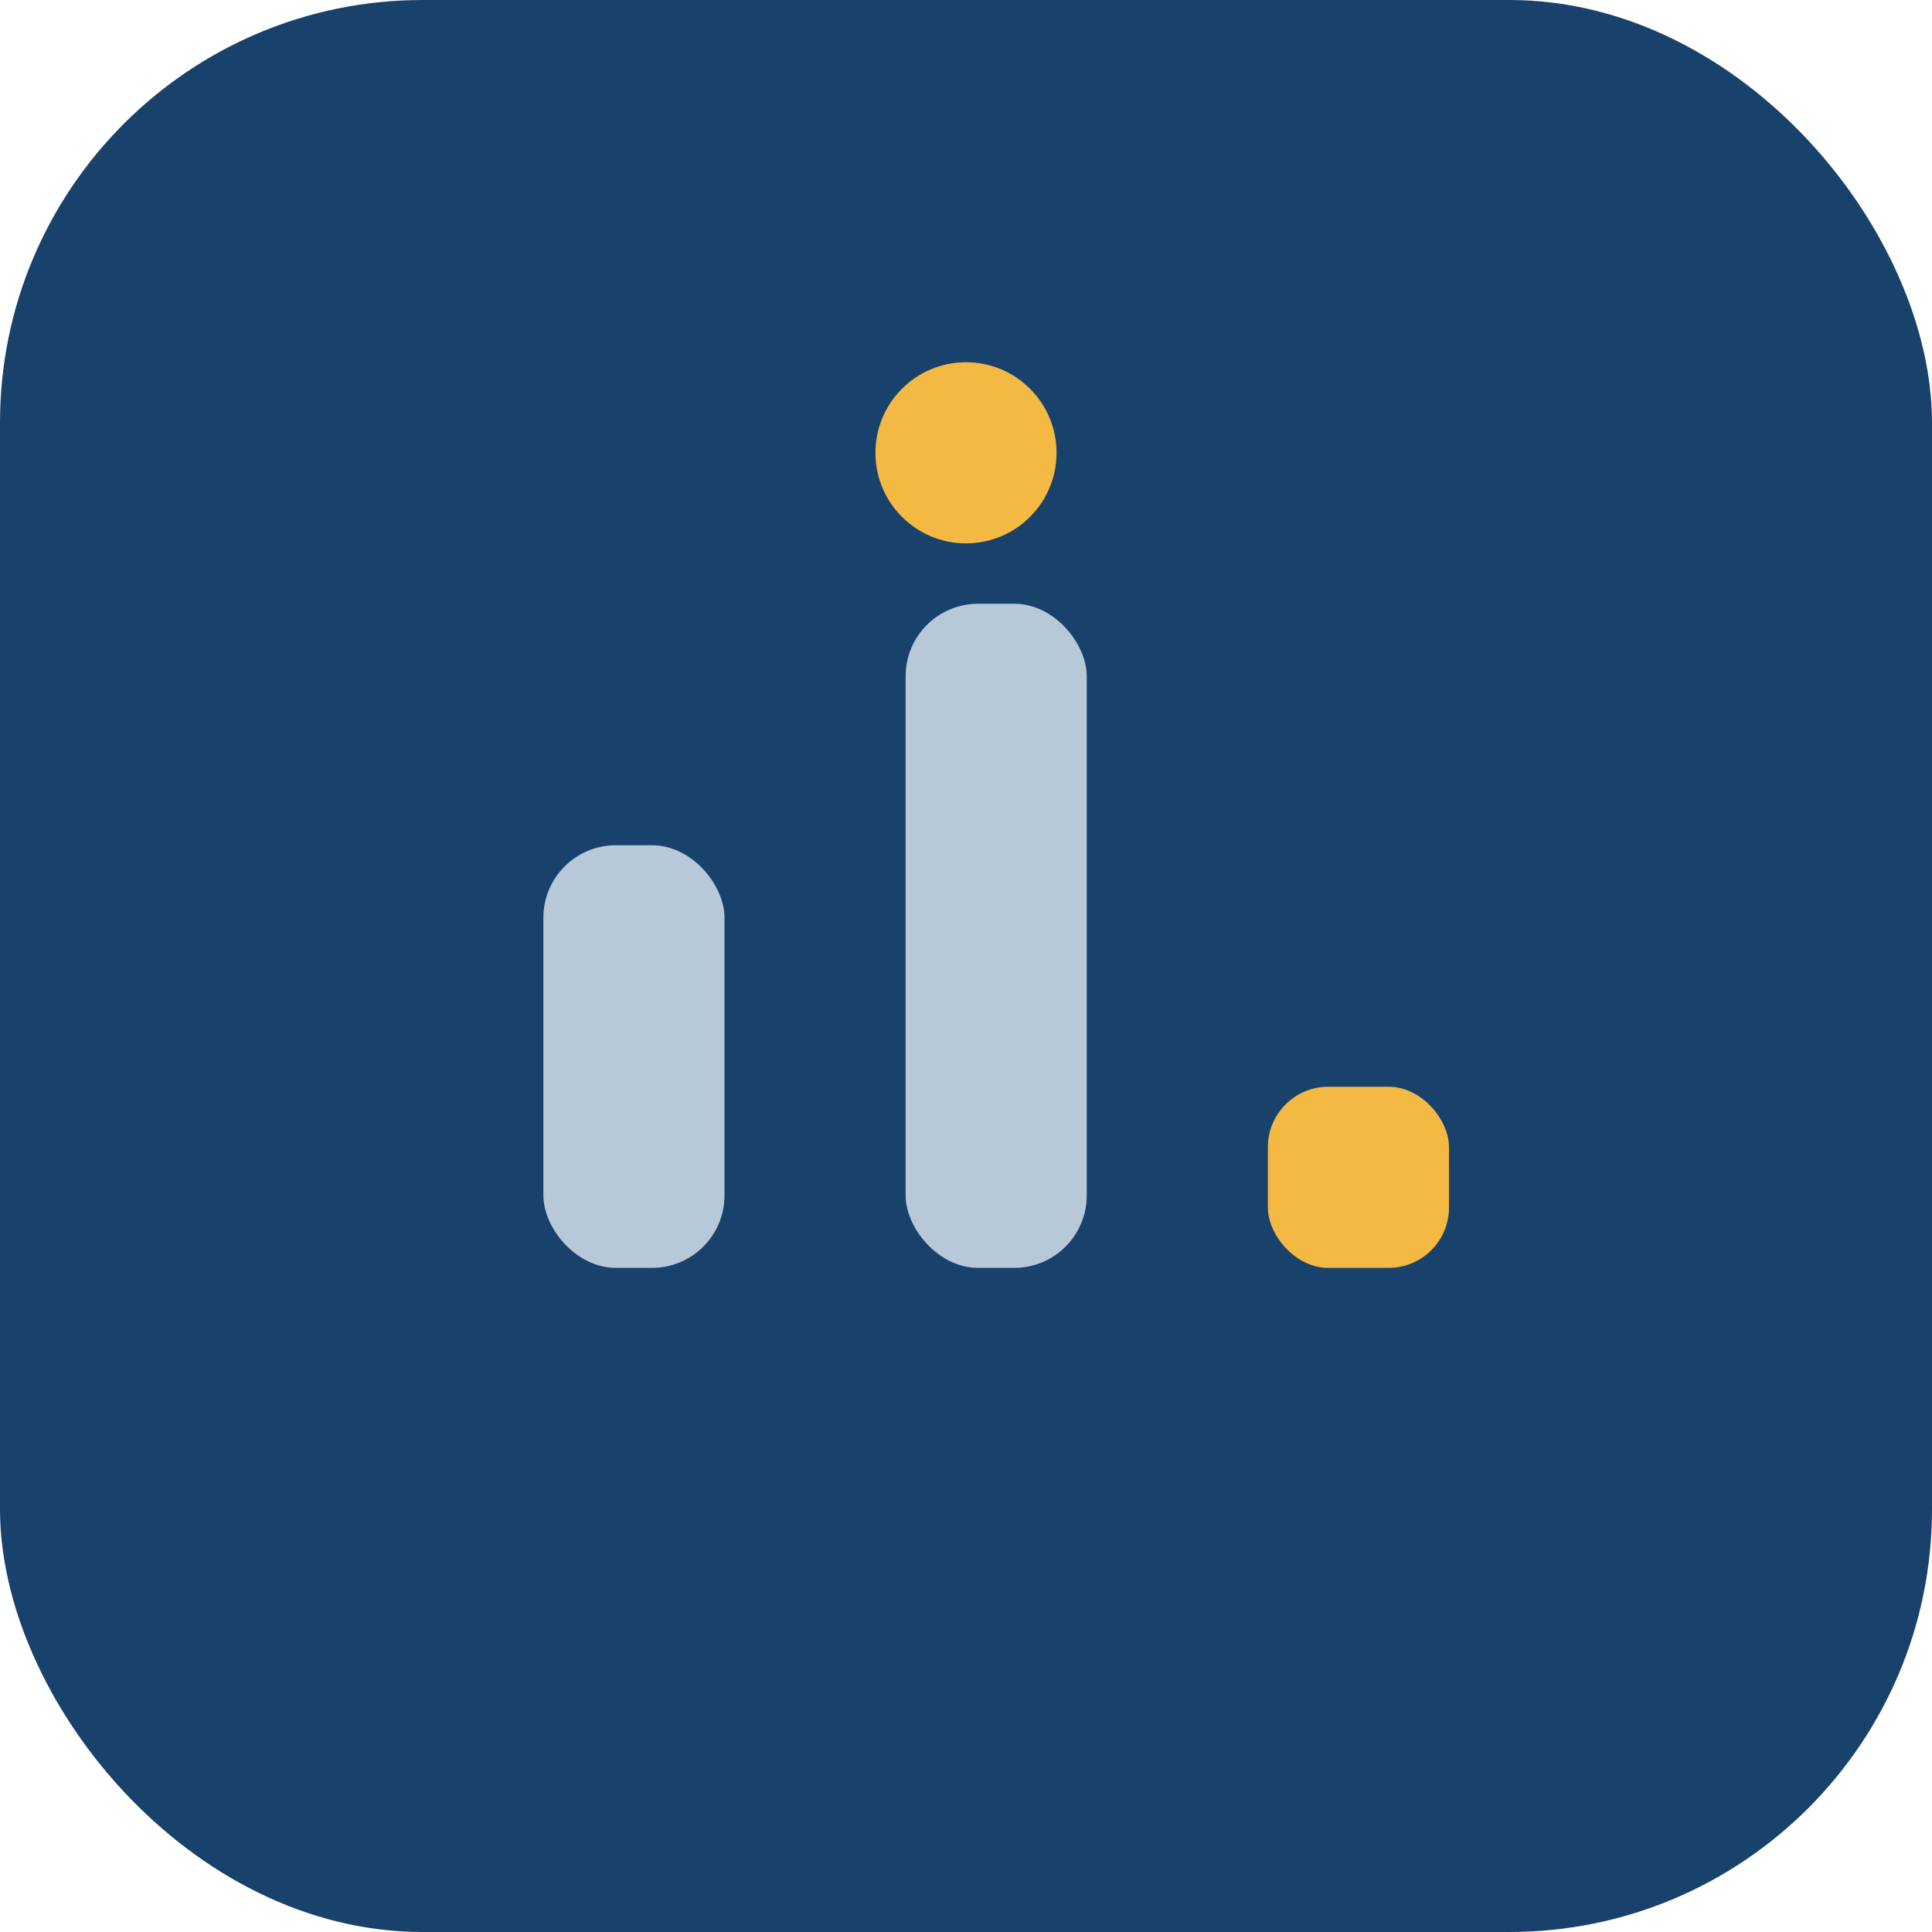
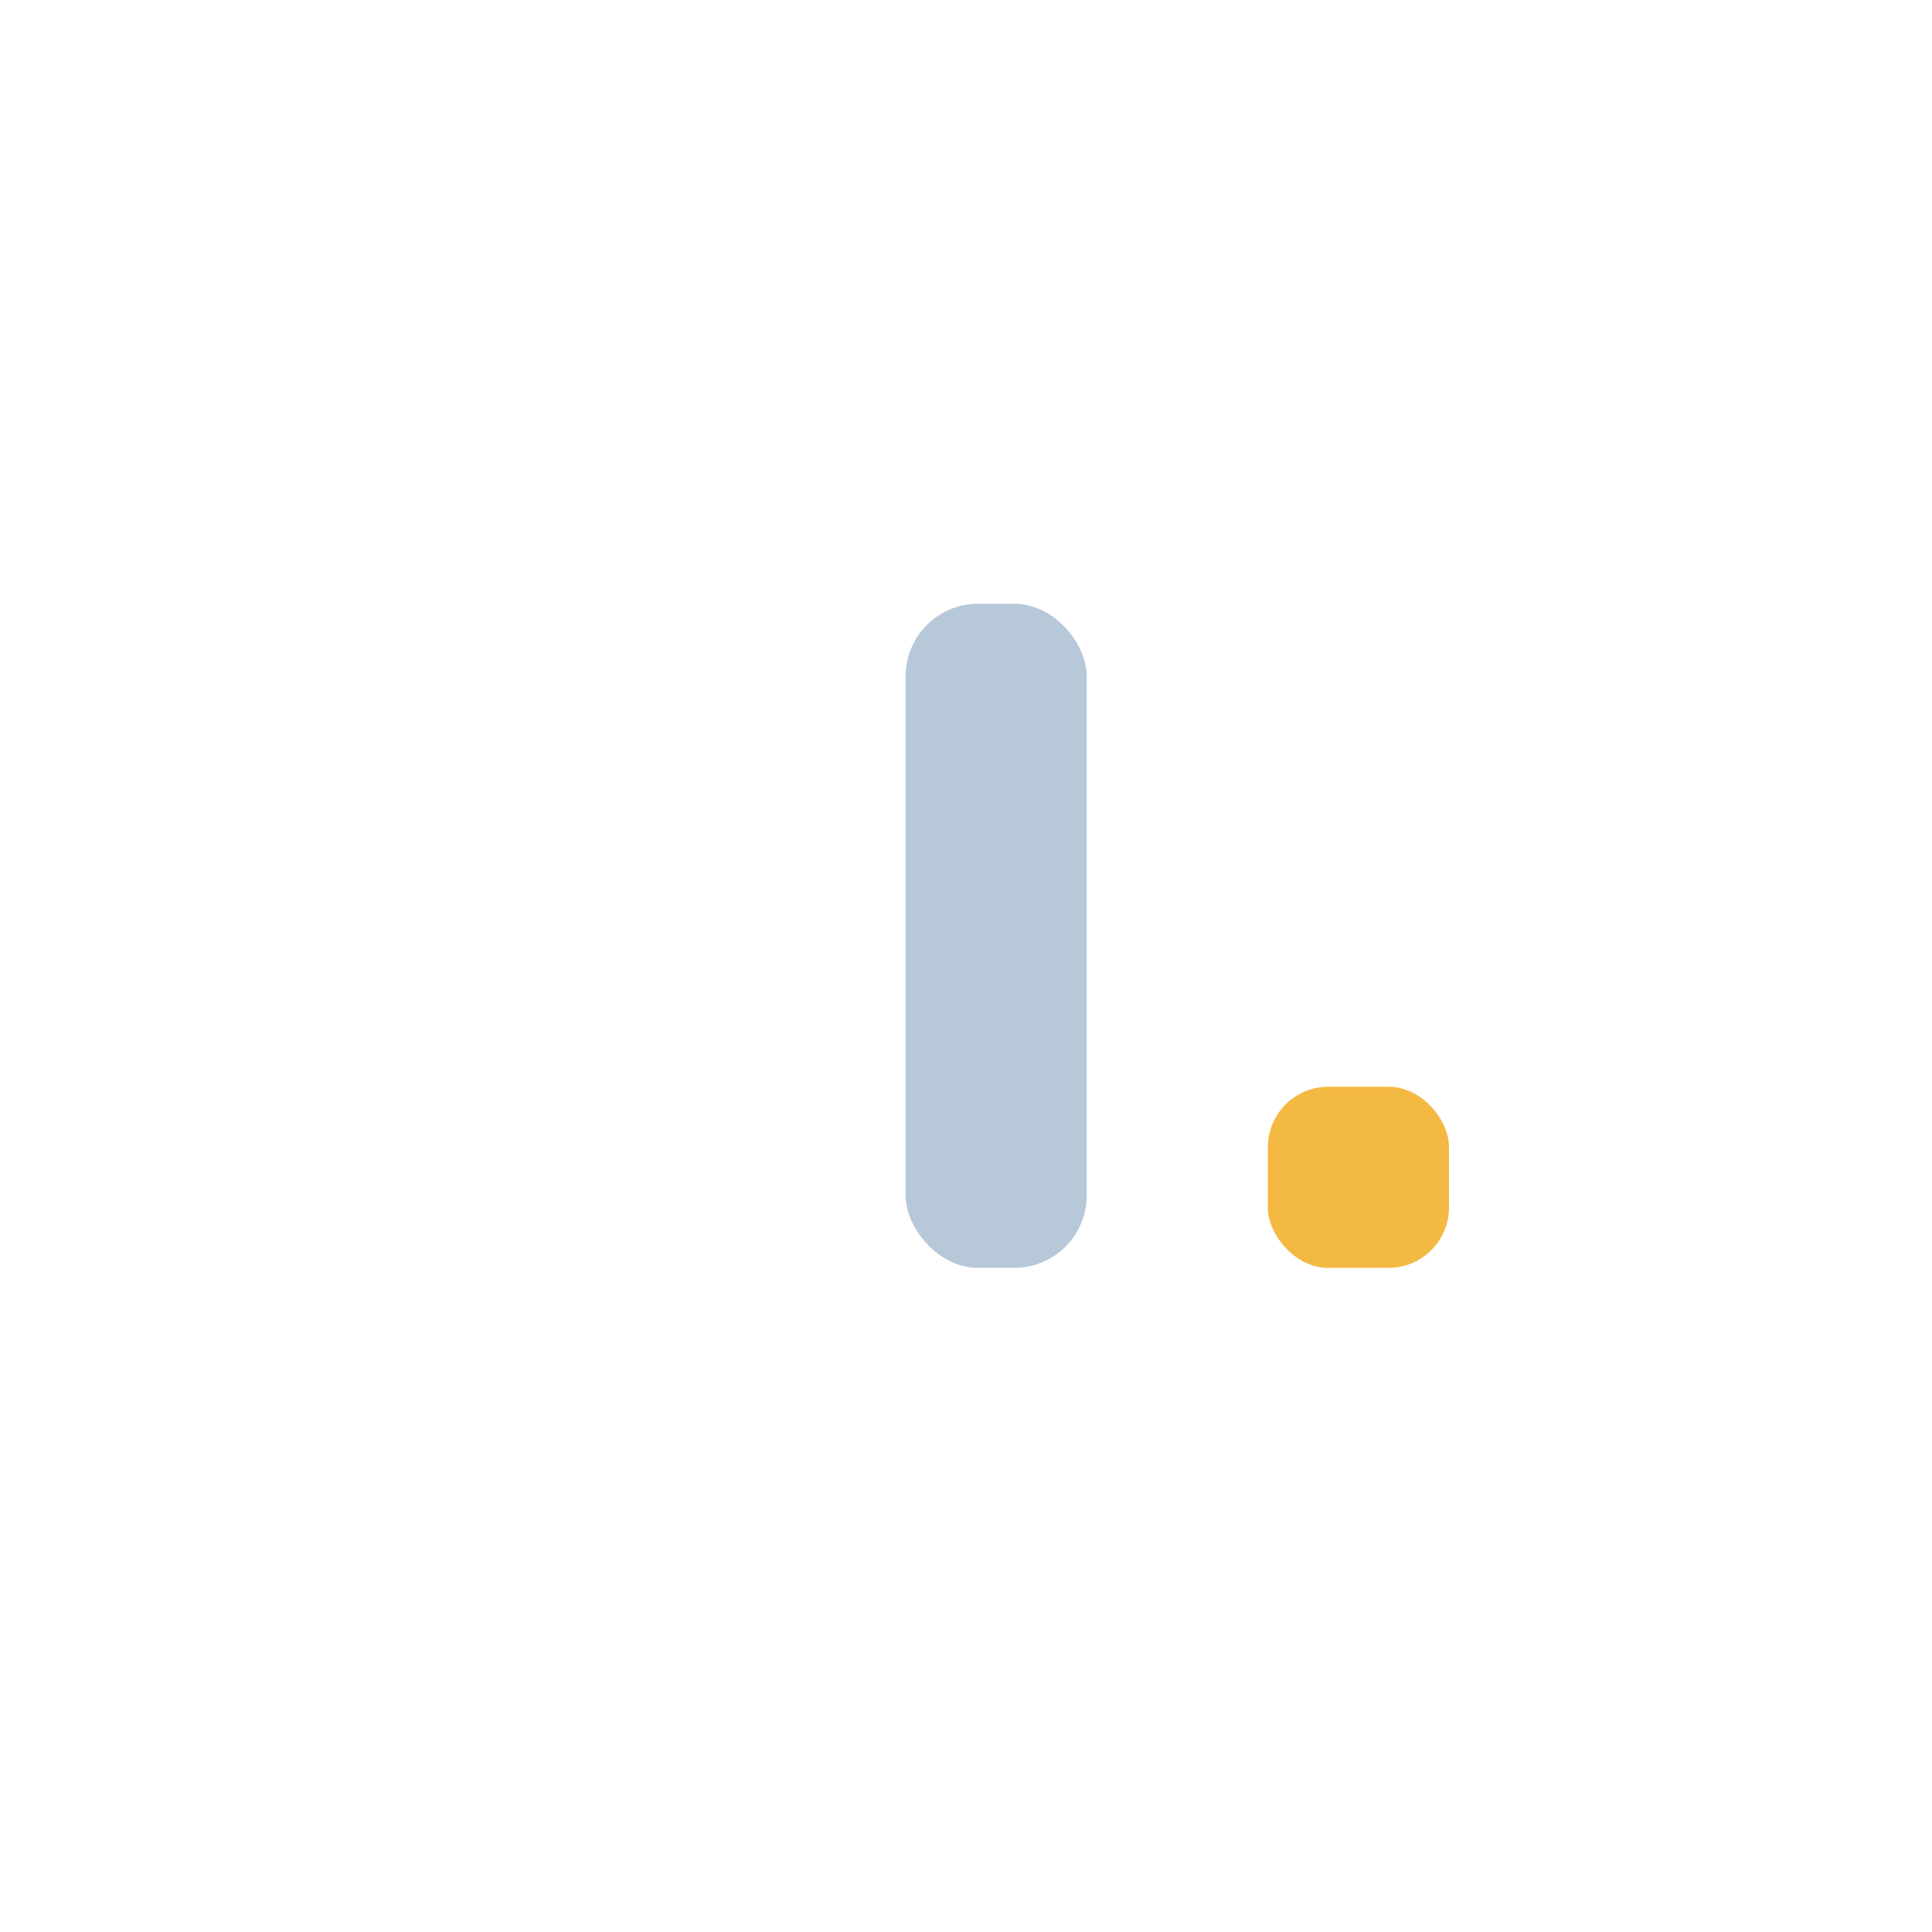
<svg xmlns="http://www.w3.org/2000/svg" width="32" height="32" viewBox="0 0 32 32">
-   <rect width="32" height="32" rx="7" fill="#18426B" />
  <g>
-     <rect x="9" y="14" width="3" height="7" rx="1.2" fill="#B7C8D9" />
    <rect x="15" y="10" width="3" height="11" rx="1.2" fill="#B7C8D9" />
    <rect x="21" y="18" width="3" height="3" rx="1" fill="#F4B942" />
  </g>
-   <circle cx="16" cy="7.5" r="1.5" fill="#F4B942" />
</svg>